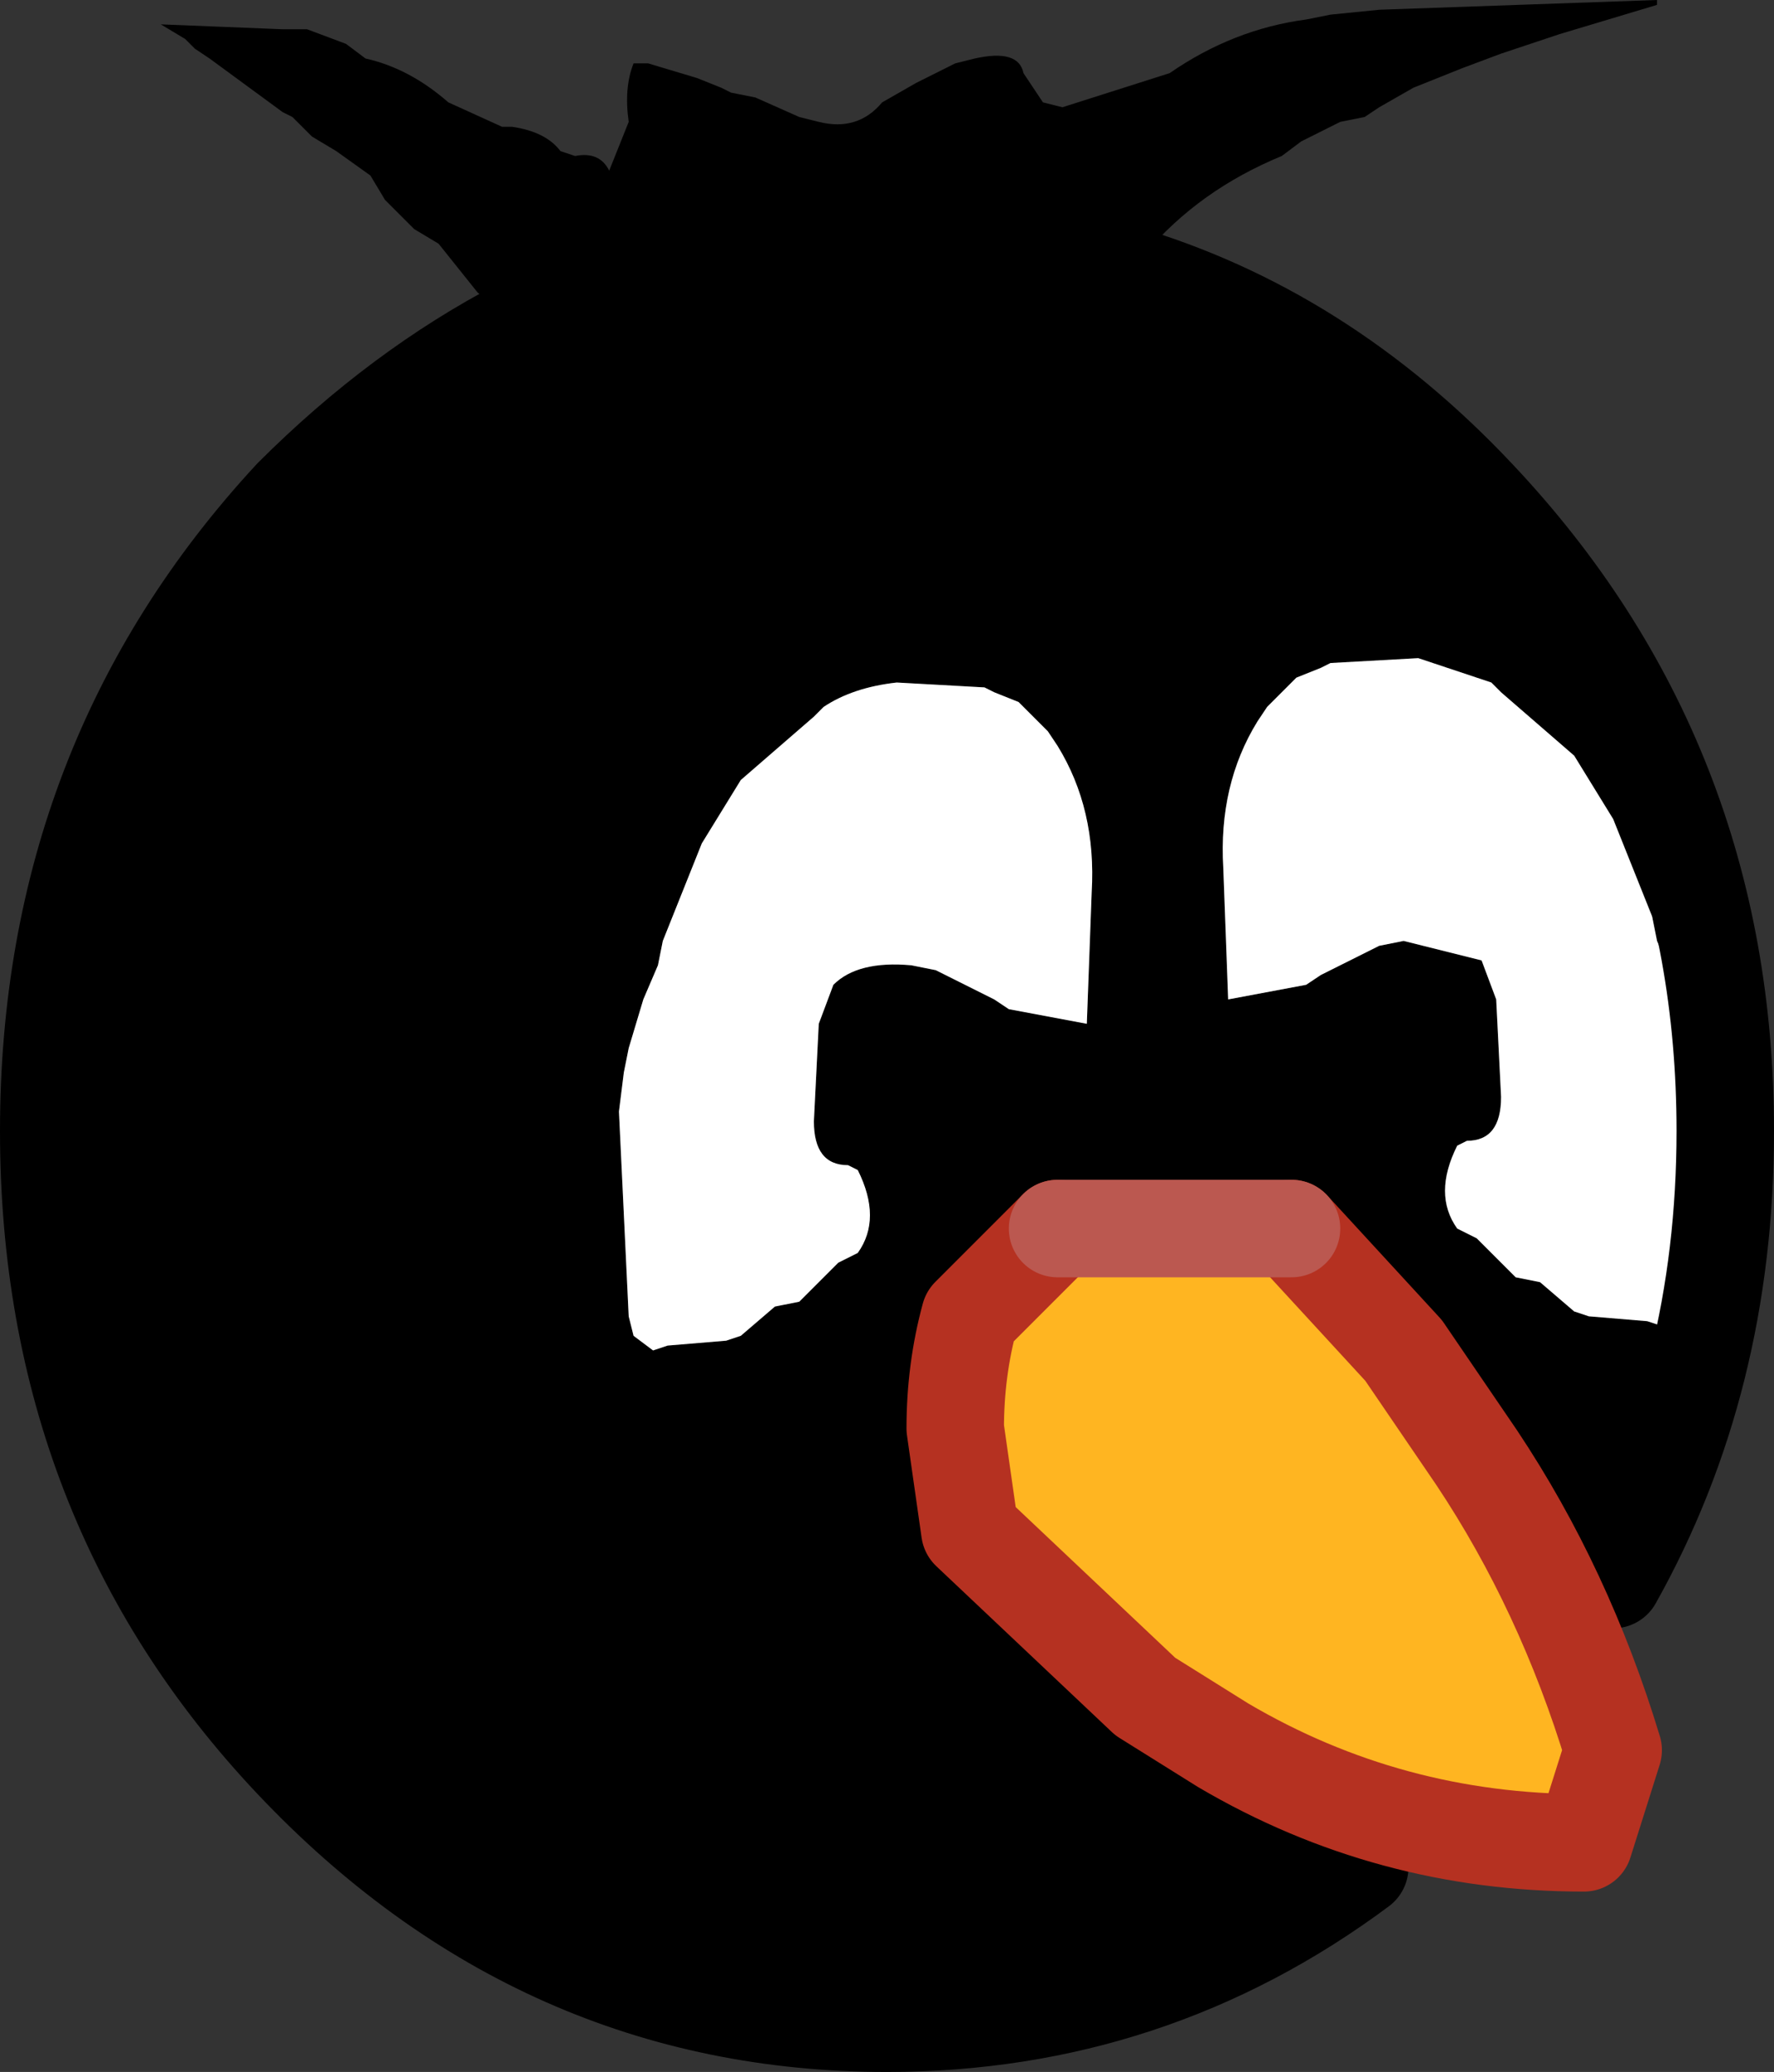
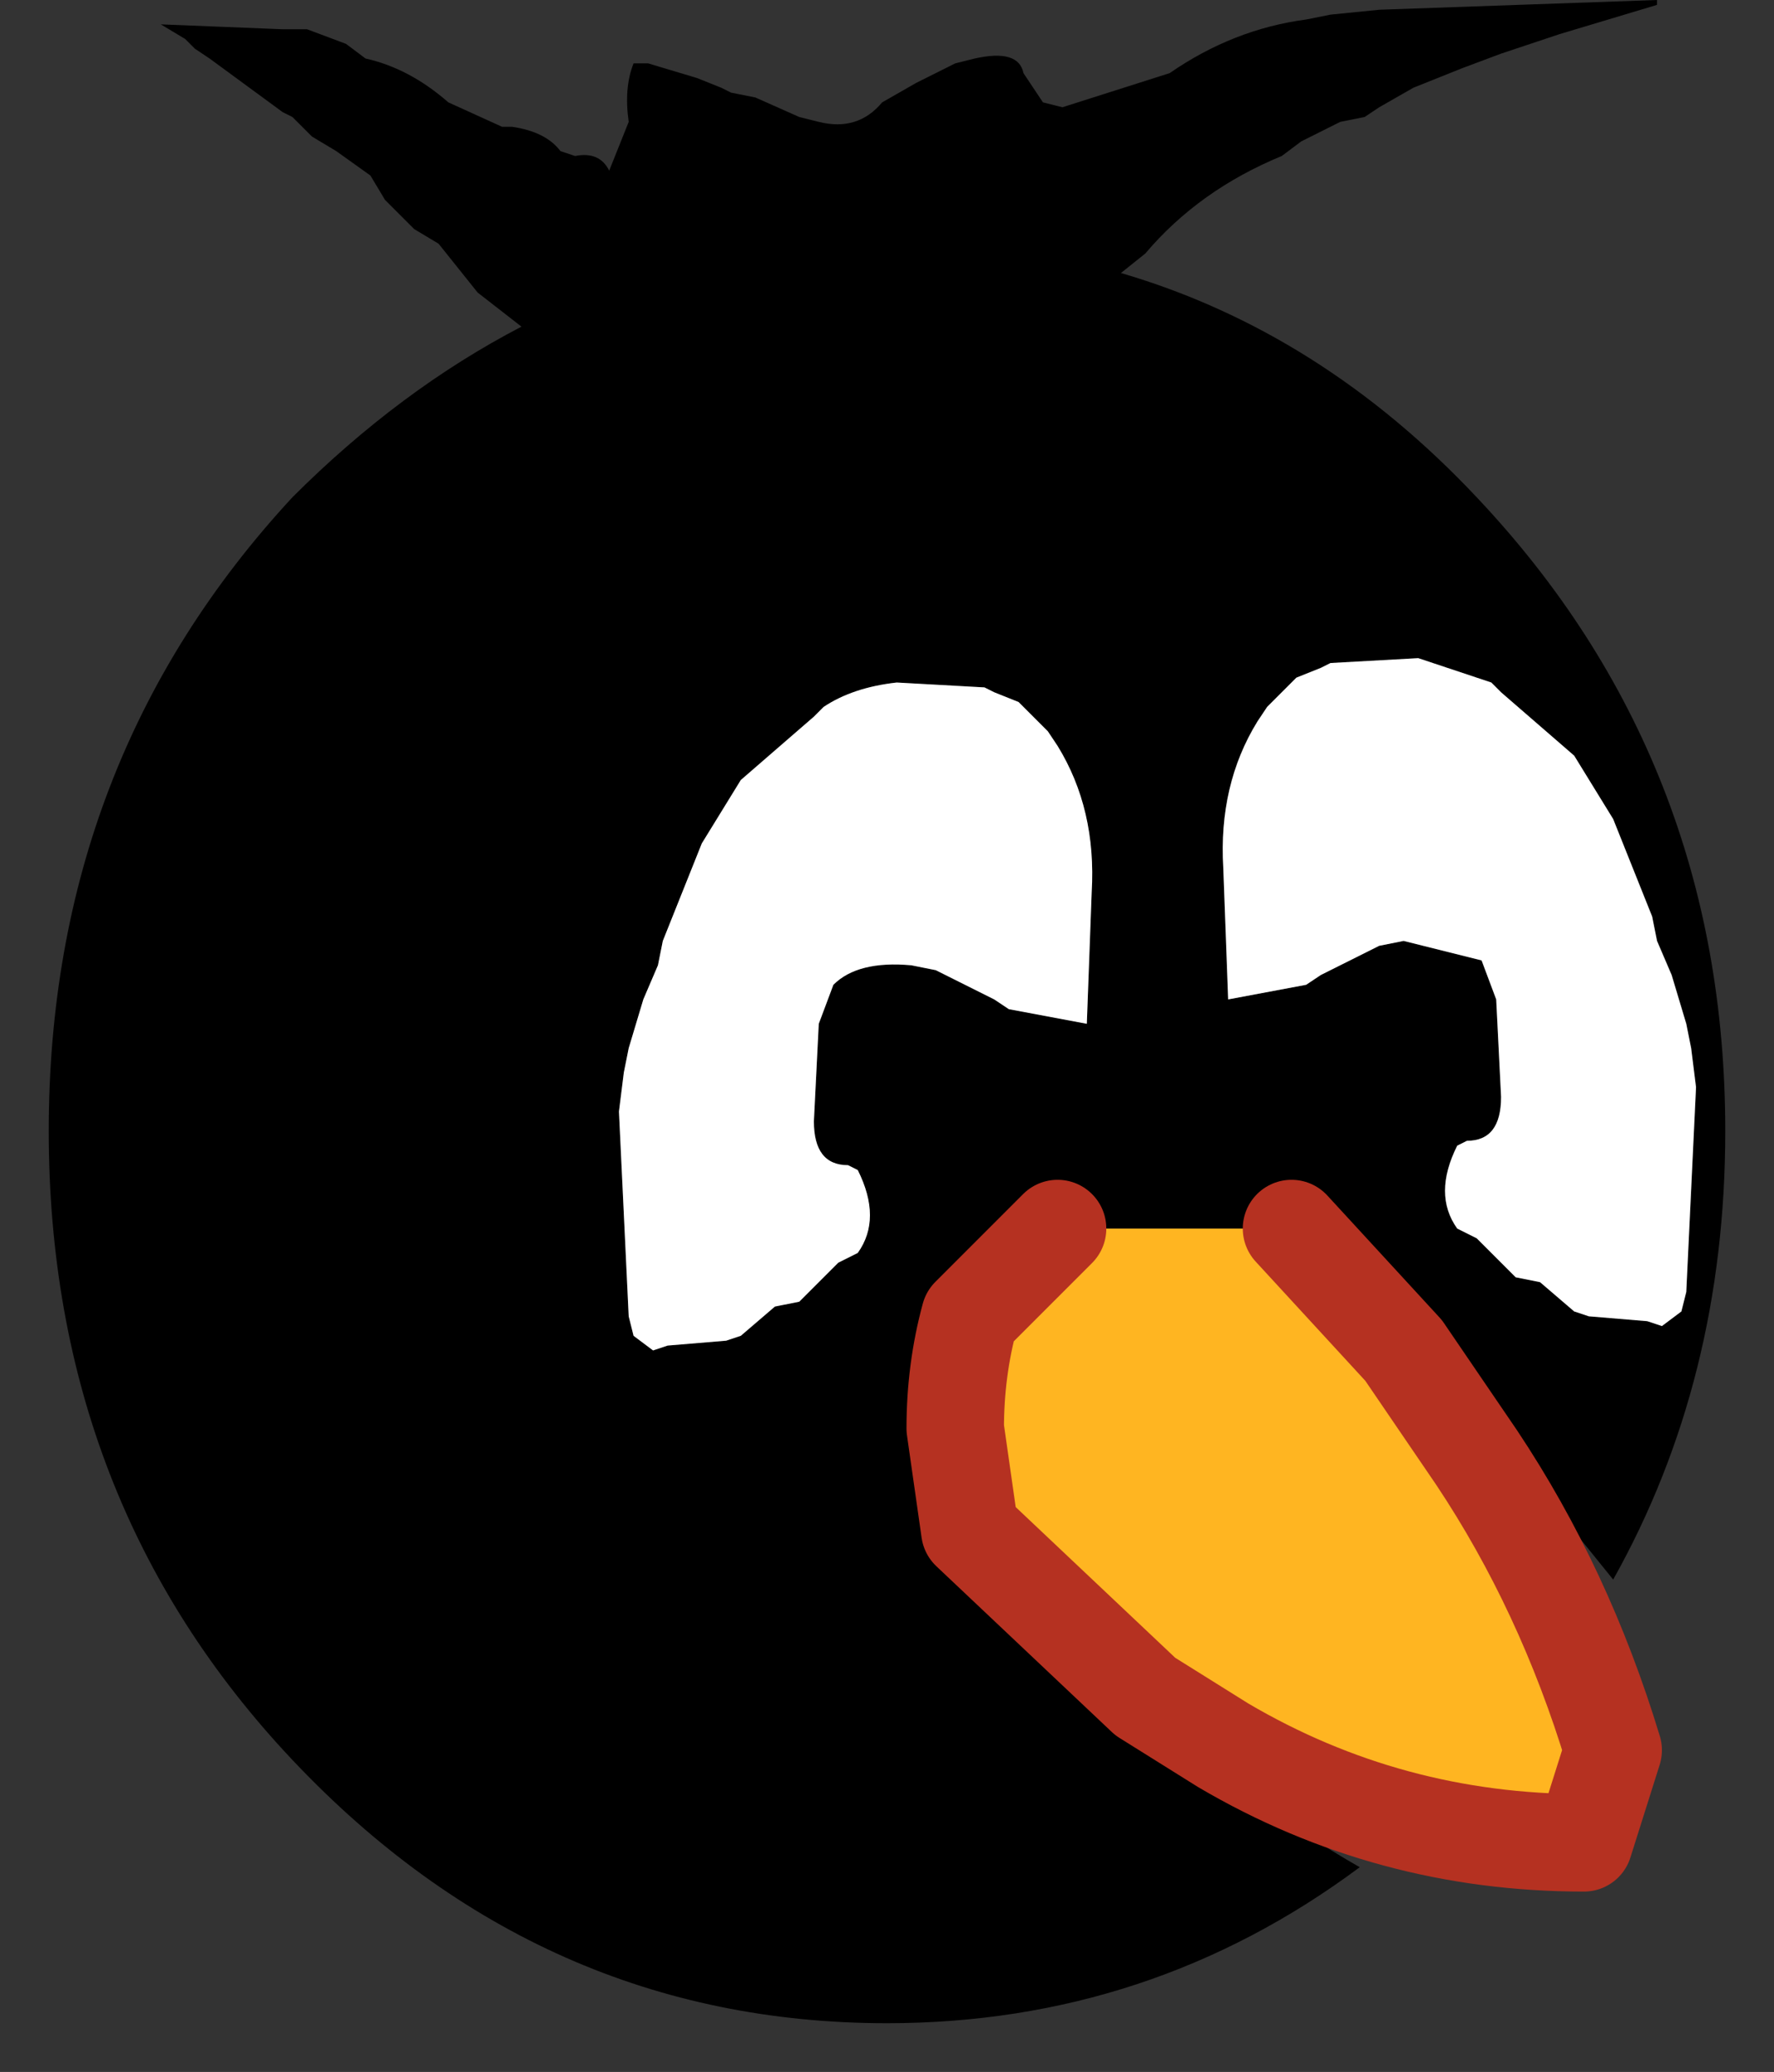
<svg xmlns="http://www.w3.org/2000/svg" height="21.25px" width="18.2px">
  <rect width="100%" height="100%" fill="#333333" stroke="none" />
  <g transform="matrix(1.0, 0.0, 0.0, 1.0, 0.5, 0.0)">
    <path d="M4.85 3.35 L4.4 3.0 4.0 2.5 3.75 2.35 3.45 2.05 3.3 1.8 2.95 1.55 2.7 1.4 2.5 1.2 2.4 1.15 1.65 0.6 1.5 0.5 1.4 0.4 1.15 0.25 2.4 0.3 2.65 0.3 3.05 0.45 3.25 0.6 Q3.7 0.7 4.1 1.05 L4.65 1.3 4.75 1.3 Q5.1 1.35 5.25 1.55 L5.4 1.6 Q5.65 1.55 5.75 1.75 L5.95 1.25 Q5.9 0.9 6.0 0.65 L6.15 0.65 6.65 0.8 6.9 0.9 7.0 0.95 7.25 1.0 7.7 1.2 7.9 1.25 Q8.3 1.35 8.55 1.05 L8.9 0.85 9.3 0.65 9.5 0.6 Q9.95 0.5 10.0 0.75 L10.2 1.05 10.4 1.1 11.5 0.75 Q12.15 0.3 12.9 0.2 L13.15 0.15 13.65 0.1 16.5 0.0 16.5 0.05 15.5 0.35 15.2 0.45 14.9 0.55 14.5 0.7 14.0 0.9 13.65 1.1 13.5 1.2 13.25 1.25 12.85 1.45 12.65 1.6 Q11.8 1.95 11.25 2.6 L11.0 2.8 Q13.05 3.4 14.65 5.1 17.2 7.8 17.2 11.6 17.2 14.15 16.05 16.2 L14.15 13.85 13.9 13.85 12.75 12.6 10.35 12.6 9.45 13.5 Q9.3 14.05 9.3 14.65 L9.45 15.7 11.25 17.4 Q12.3 18.5 13.45 19.15 11.3 20.75 8.6 20.75 5.05 20.75 2.5 18.05 0.0 15.4 0.0 11.6 0.0 7.8 2.5 5.1 3.6 4.0 4.85 3.35 M14.8 7.0 L14.05 6.75 13.15 6.8 13.05 6.85 12.8 6.95 12.5 7.25 12.4 7.4 Q12.0 8.05 12.05 8.9 L12.1 10.25 12.9 10.1 13.05 10.0 13.65 9.7 13.9 9.65 14.7 9.85 14.85 10.25 14.9 11.25 Q14.9 11.7 14.55 11.7 L14.45 11.75 Q14.2 12.25 14.45 12.6 L14.65 12.7 14.95 13.0 15.05 13.1 15.3 13.15 15.65 13.45 15.8 13.5 16.4 13.55 16.55 13.6 16.75 13.45 16.8 13.25 16.9 11.15 16.85 10.75 16.8 10.5 16.65 10.0 16.5 9.65 16.45 9.4 16.05 8.4 15.65 7.75 14.9 7.1 14.8 7.0 M10.7 9.15 Q10.75 8.3 10.35 7.65 L10.25 7.5 9.95 7.2 9.7 7.1 9.6 7.05 8.7 7.0 Q8.25 7.05 7.95 7.25 L7.85 7.35 7.1 8.0 6.7 8.65 6.3 9.65 6.25 9.9 6.1 10.25 5.95 10.75 5.9 11.0 5.85 11.4 5.95 13.5 6.0 13.7 6.2 13.85 6.35 13.8 6.95 13.75 7.1 13.7 7.45 13.4 7.7 13.35 7.8 13.25 8.1 12.95 8.3 12.85 Q8.55 12.5 8.3 12.0 L8.2 11.95 Q7.85 11.95 7.85 11.5 L7.9 10.5 8.05 10.1 Q8.3 9.85 8.85 9.9 L9.1 9.95 9.7 10.25 9.85 10.35 10.65 10.5 10.7 9.15" fill="#000000" fill-rule="evenodd" stroke="none" />
    <path d="M14.8 7.0 L14.9 7.1 15.65 7.75 16.05 8.4 16.45 9.4 16.5 9.65 16.65 10.0 16.8 10.5 16.85 10.75 16.9 11.15 16.8 13.25 16.75 13.45 16.55 13.6 16.4 13.55 15.8 13.5 15.65 13.45 15.3 13.15 15.05 13.1 14.95 13.0 14.65 12.7 14.45 12.6 Q14.2 12.25 14.45 11.75 L14.55 11.7 Q14.9 11.7 14.9 11.25 L14.85 10.25 14.7 9.85 13.9 9.65 13.65 9.7 13.05 10.0 12.9 10.1 12.1 10.25 12.05 8.9 Q12.0 8.05 12.4 7.4 L12.5 7.25 12.8 6.95 13.05 6.85 13.15 6.8 14.05 6.75 14.8 7.0 M10.7 9.15 L10.65 10.5 9.85 10.35 9.7 10.25 9.1 9.95 8.85 9.9 Q8.3 9.85 8.05 10.1 L7.9 10.5 7.85 11.5 Q7.85 11.95 8.2 11.95 L8.3 12.0 Q8.55 12.5 8.3 12.85 L8.1 12.95 7.8 13.25 7.7 13.35 7.45 13.4 7.1 13.7 6.95 13.75 6.35 13.8 6.2 13.85 6.0 13.7 5.95 13.5 5.85 11.4 5.9 11.0 5.95 10.75 6.1 10.25 6.25 9.9 6.3 9.65 6.7 8.65 7.1 8.0 7.85 7.35 7.95 7.25 Q8.25 7.05 8.7 7.0 L9.6 7.05 9.7 7.1 9.95 7.2 10.25 7.5 10.35 7.65 Q10.75 8.3 10.7 9.15" fill="#ffffff" fill-rule="evenodd" stroke="none" />
    <path d="M13.9 13.85 L14.65 14.95 Q15.55 16.3 16.05 17.95 L15.75 18.9 Q13.75 18.9 12.05 17.9 L11.25 17.4 9.45 15.7 9.3 14.65 Q9.3 14.05 9.45 13.5 L10.35 12.6 12.75 12.6 13.9 13.85" fill="#ffb521" fill-rule="evenodd" stroke="none" />
-     <path d="M11.0 2.8 Q13.05 3.4 14.65 5.1 17.2 7.8 17.2 11.6 17.2 14.15 16.05 16.2 M13.45 19.15 Q11.3 20.75 8.6 20.75 5.05 20.75 2.5 18.05 0.0 15.4 0.0 11.6 0.0 7.8 2.5 5.1 3.6 4.0 4.85 3.35" fill="none" stroke="#000000" stroke-linecap="round" stroke-linejoin="round" stroke-width="1.0" />
    <path d="M13.9 13.85 L14.65 14.95 Q15.55 16.3 16.05 17.95 L15.75 18.9 Q13.75 18.9 12.05 17.9 L11.25 17.4 9.45 15.7 9.3 14.65 Q9.3 14.05 9.45 13.5 L10.35 12.6 M13.9 13.85 L12.75 12.6" fill="none" stroke="#b53121" stroke-linecap="round" stroke-linejoin="round" stroke-width="1.0" />
-     <path d="M12.75 12.6 L10.35 12.6" fill="none" stroke="#bb5850" stroke-linecap="round" stroke-linejoin="round" stroke-width="1.0" />
  </g>
</svg>